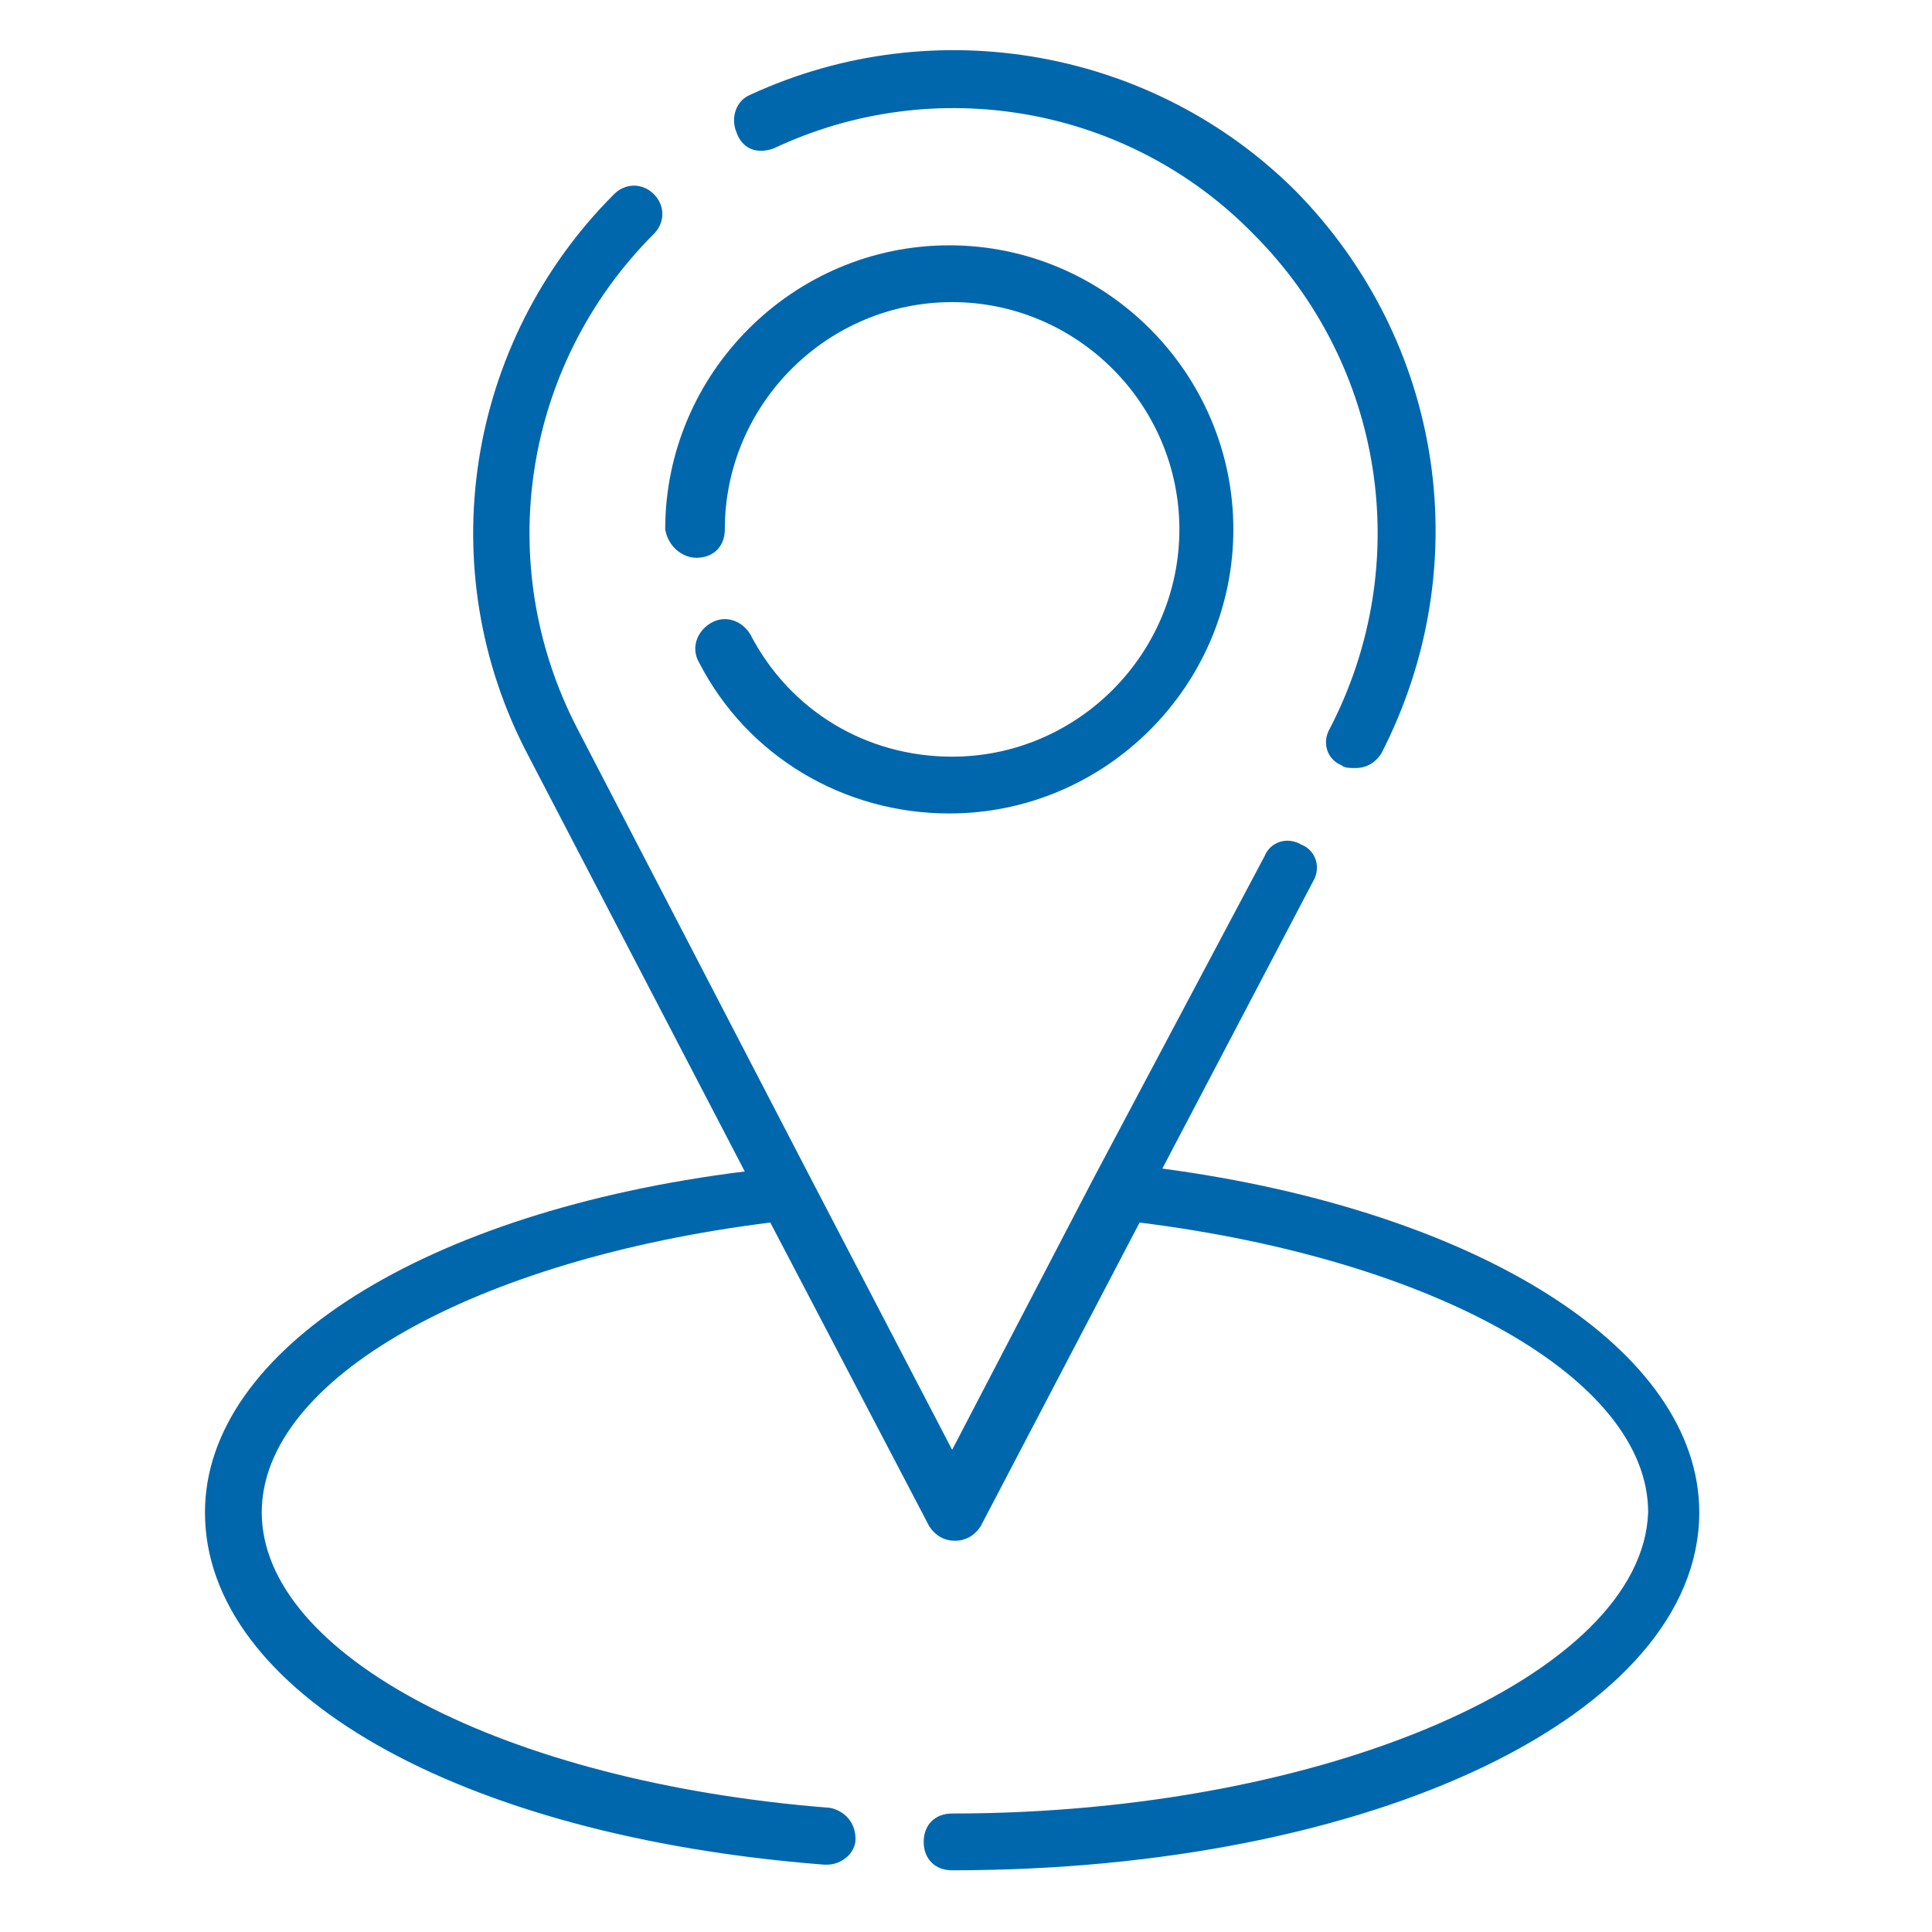
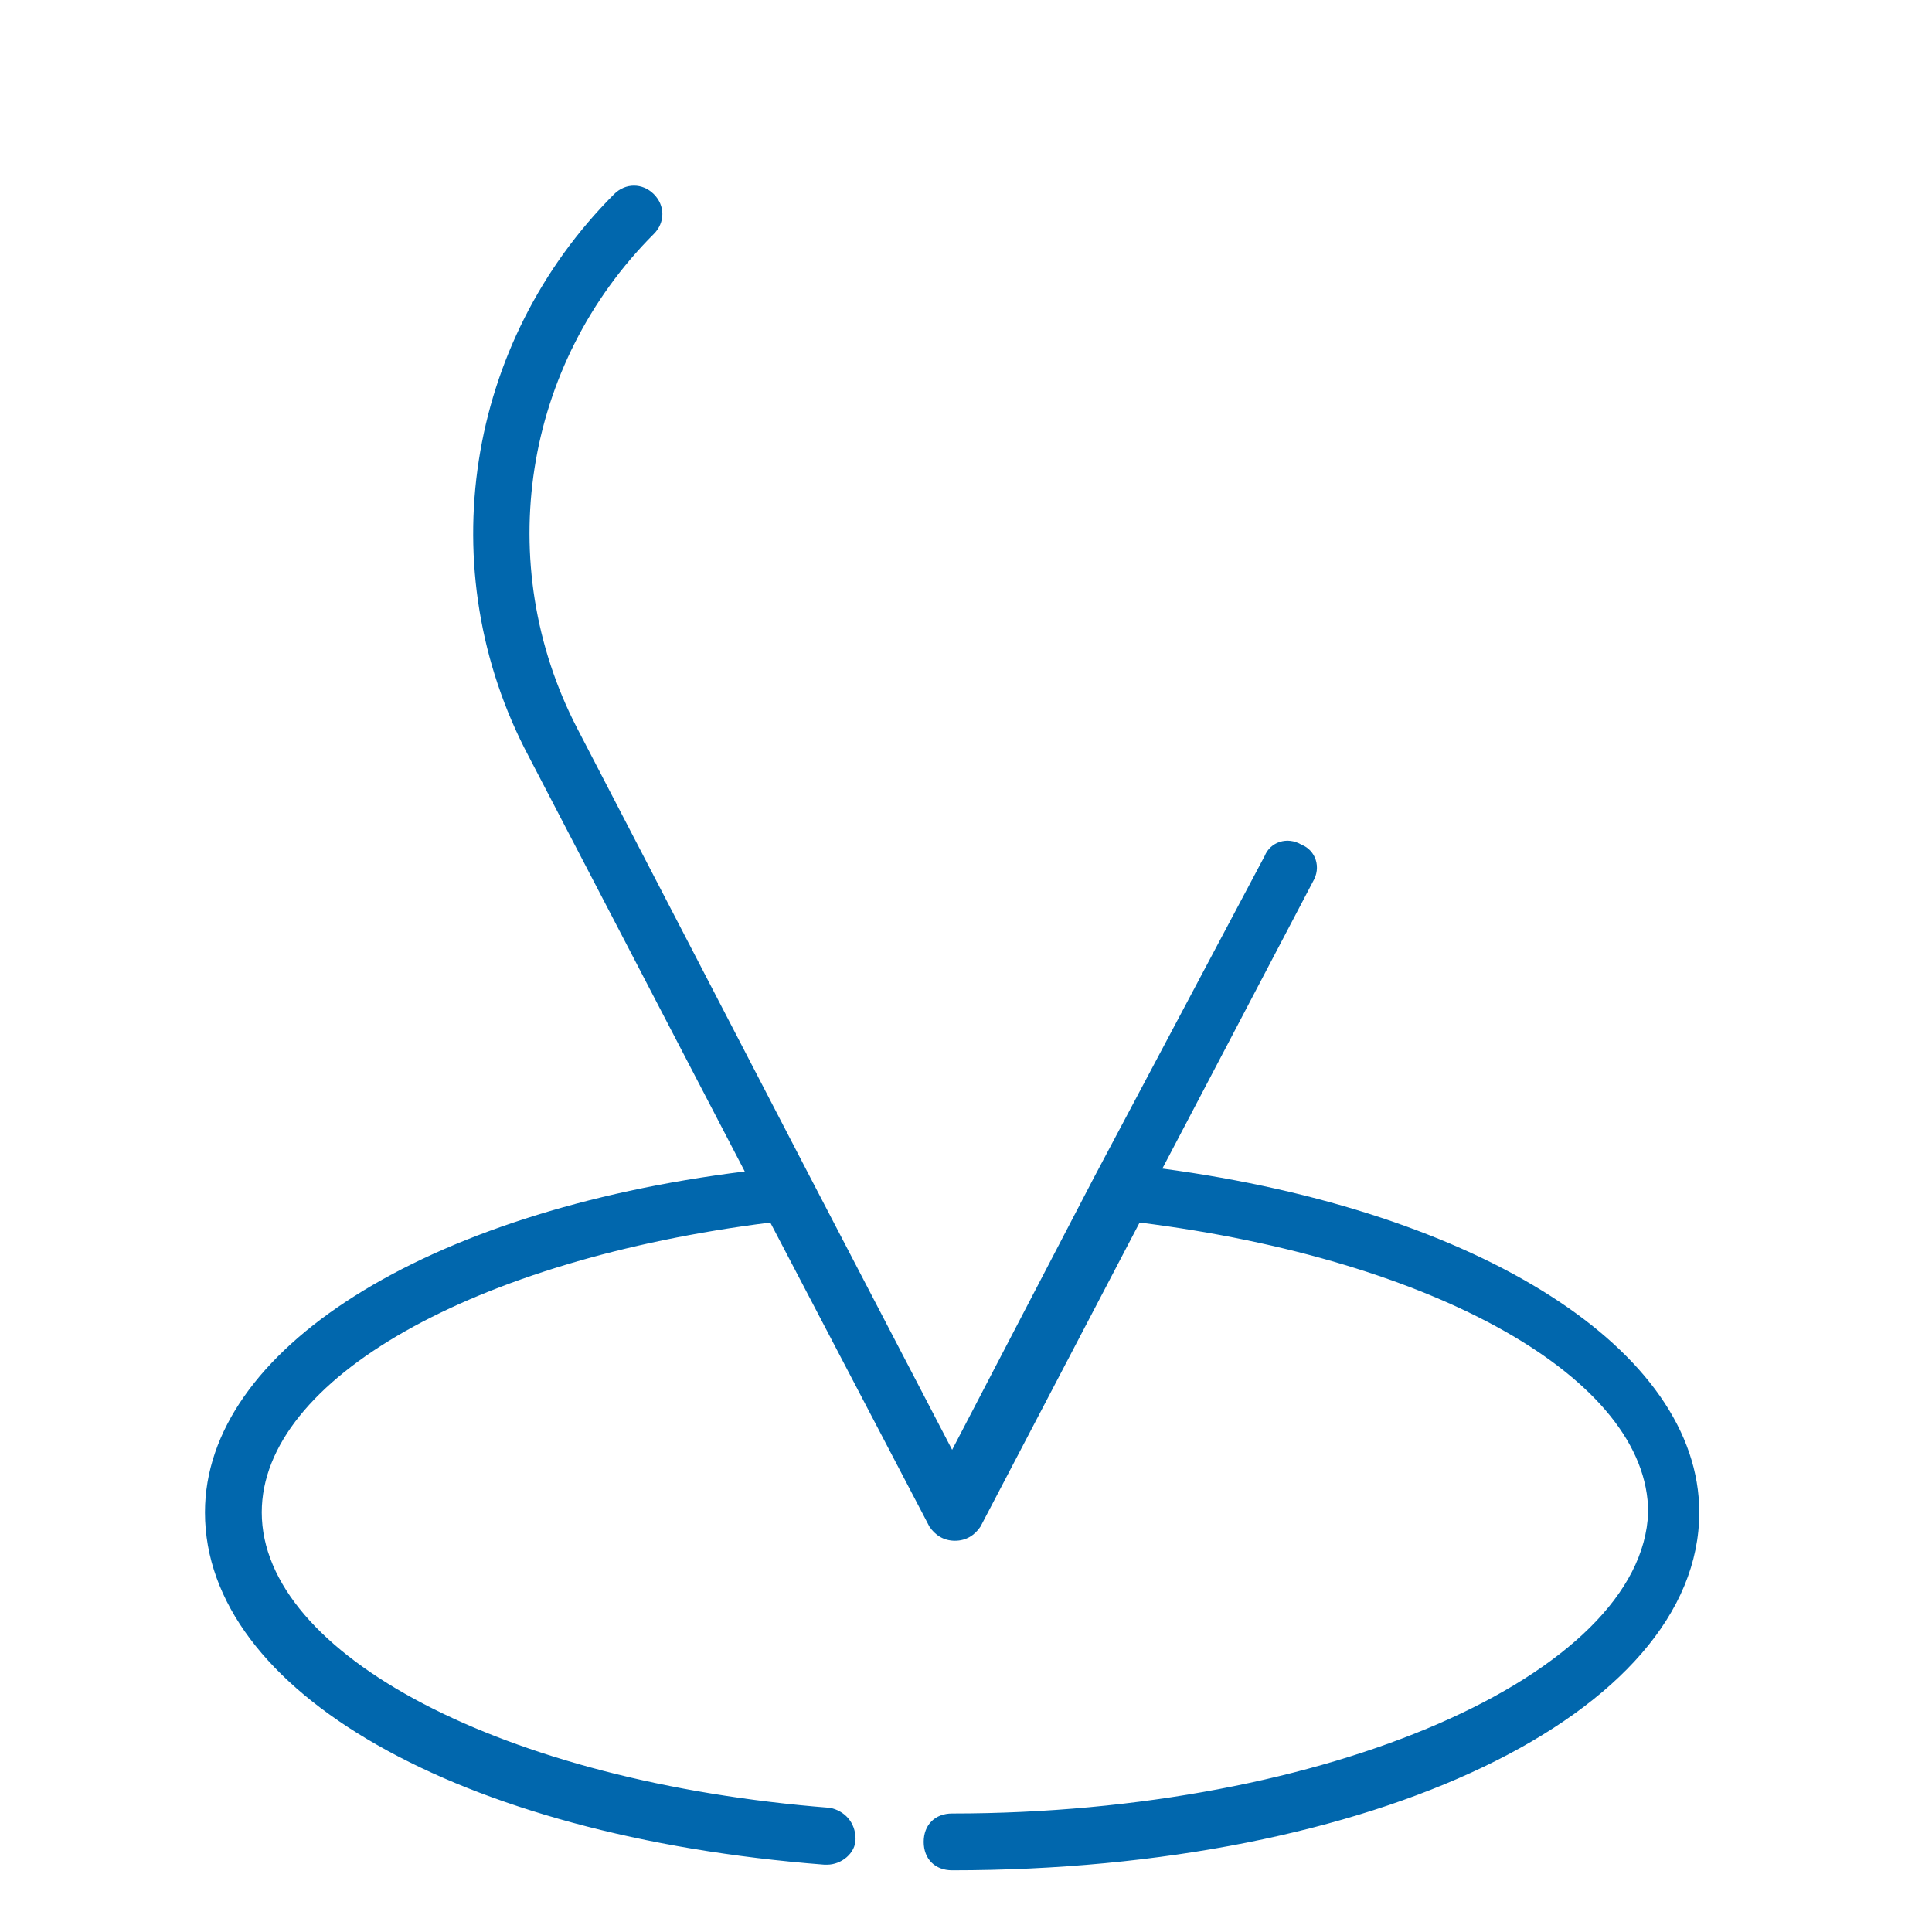
<svg xmlns="http://www.w3.org/2000/svg" id="_圖層_1" data-name="圖層_1" version="1.1" viewBox="0 0 425.2 425.2">
  <defs>
    <style>
      .st0 {
        fill: #0167ad;
      }
    </style>
  </defs>
-   <path class="st0" d="M170.16,32.72c35.64-16.88,78.16-9.38,105.67,18.76,28.76,28.76,35.64,72.53,16.88,108.79-1.88,3.13-.63,6.88,2.5,8.13.63.63,1.88.63,3.13.63,2.5,0,4.38-1.25,5.63-3.13,21.26-41.27,13.76-90.66-18.76-123.8-31.26-31.26-79.41-40.02-120.05-21.26-3.13,1.25-4.38,5-3.13,8.13,1.25,3.75,4.38,5,8.13,3.75Z" />
-   <path class="st0" d="M153.27,122.76c3.75,0,6.25-2.5,6.25-6.25,0-27.51,22.51-50.02,50.02-50.02s50.02,22.51,50.02,50.02-22.51,50.02-50.02,50.02c-18.76,0-35.64-10-44.39-26.89-1.88-3.13-5.63-4.38-8.75-2.5-3.13,1.88-4.38,5.63-2.5,8.75,10.63,20.63,31.89,33.14,55.02,33.14,34.39,0,62.52-28.14,62.52-62.52s-28.14-62.52-62.52-62.52-62.52,28.14-62.52,62.52c.63,3.75,3.75,6.25,6.88,6.25Z" />
+   <path class="st0" d="M170.16,32.72Z" />
  <path class="st0" d="M255.81,257.19l33.14-63.15c1.88-3.13.63-6.88-2.5-8.13-3.13-1.88-6.88-.63-8.13,2.5l-37.51,70.65-31.26,60.02-31.26-60.02-51.27-98.79c-18.76-36.26-11.88-80.03,16.88-108.79,2.5-2.5,2.5-6.25,0-8.75-2.5-2.5-6.25-2.5-8.75,0-32.51,32.51-40.64,82.53-18.76,123.8l47.52,91.29c-70.65,8.75-118.8,39.39-118.8,75.03,0,39.39,55.65,71.28,136.3,77.53h.63c3.13,0,6.25-2.5,6.25-5.63,0-3.75-2.5-6.25-5.63-6.88-71.9-5.63-125.05-33.76-125.05-65.03,0-29.39,46.89-55.65,111.92-63.78l35.01,66.9c1.25,1.88,3.13,3.13,5.63,3.13s4.38-1.25,5.63-3.13l35.01-66.9c65.03,8.13,111.92,34.39,111.92,63.78-1.25,35.64-70.65,66.28-153.19,66.28-3.75,0-6.25,2.5-6.25,6.25s2.5,6.25,6.25,6.25c92.54,0,164.44-34.39,164.44-78.78,0-35.64-48.14-66.28-118.17-75.66Z" />
</svg>